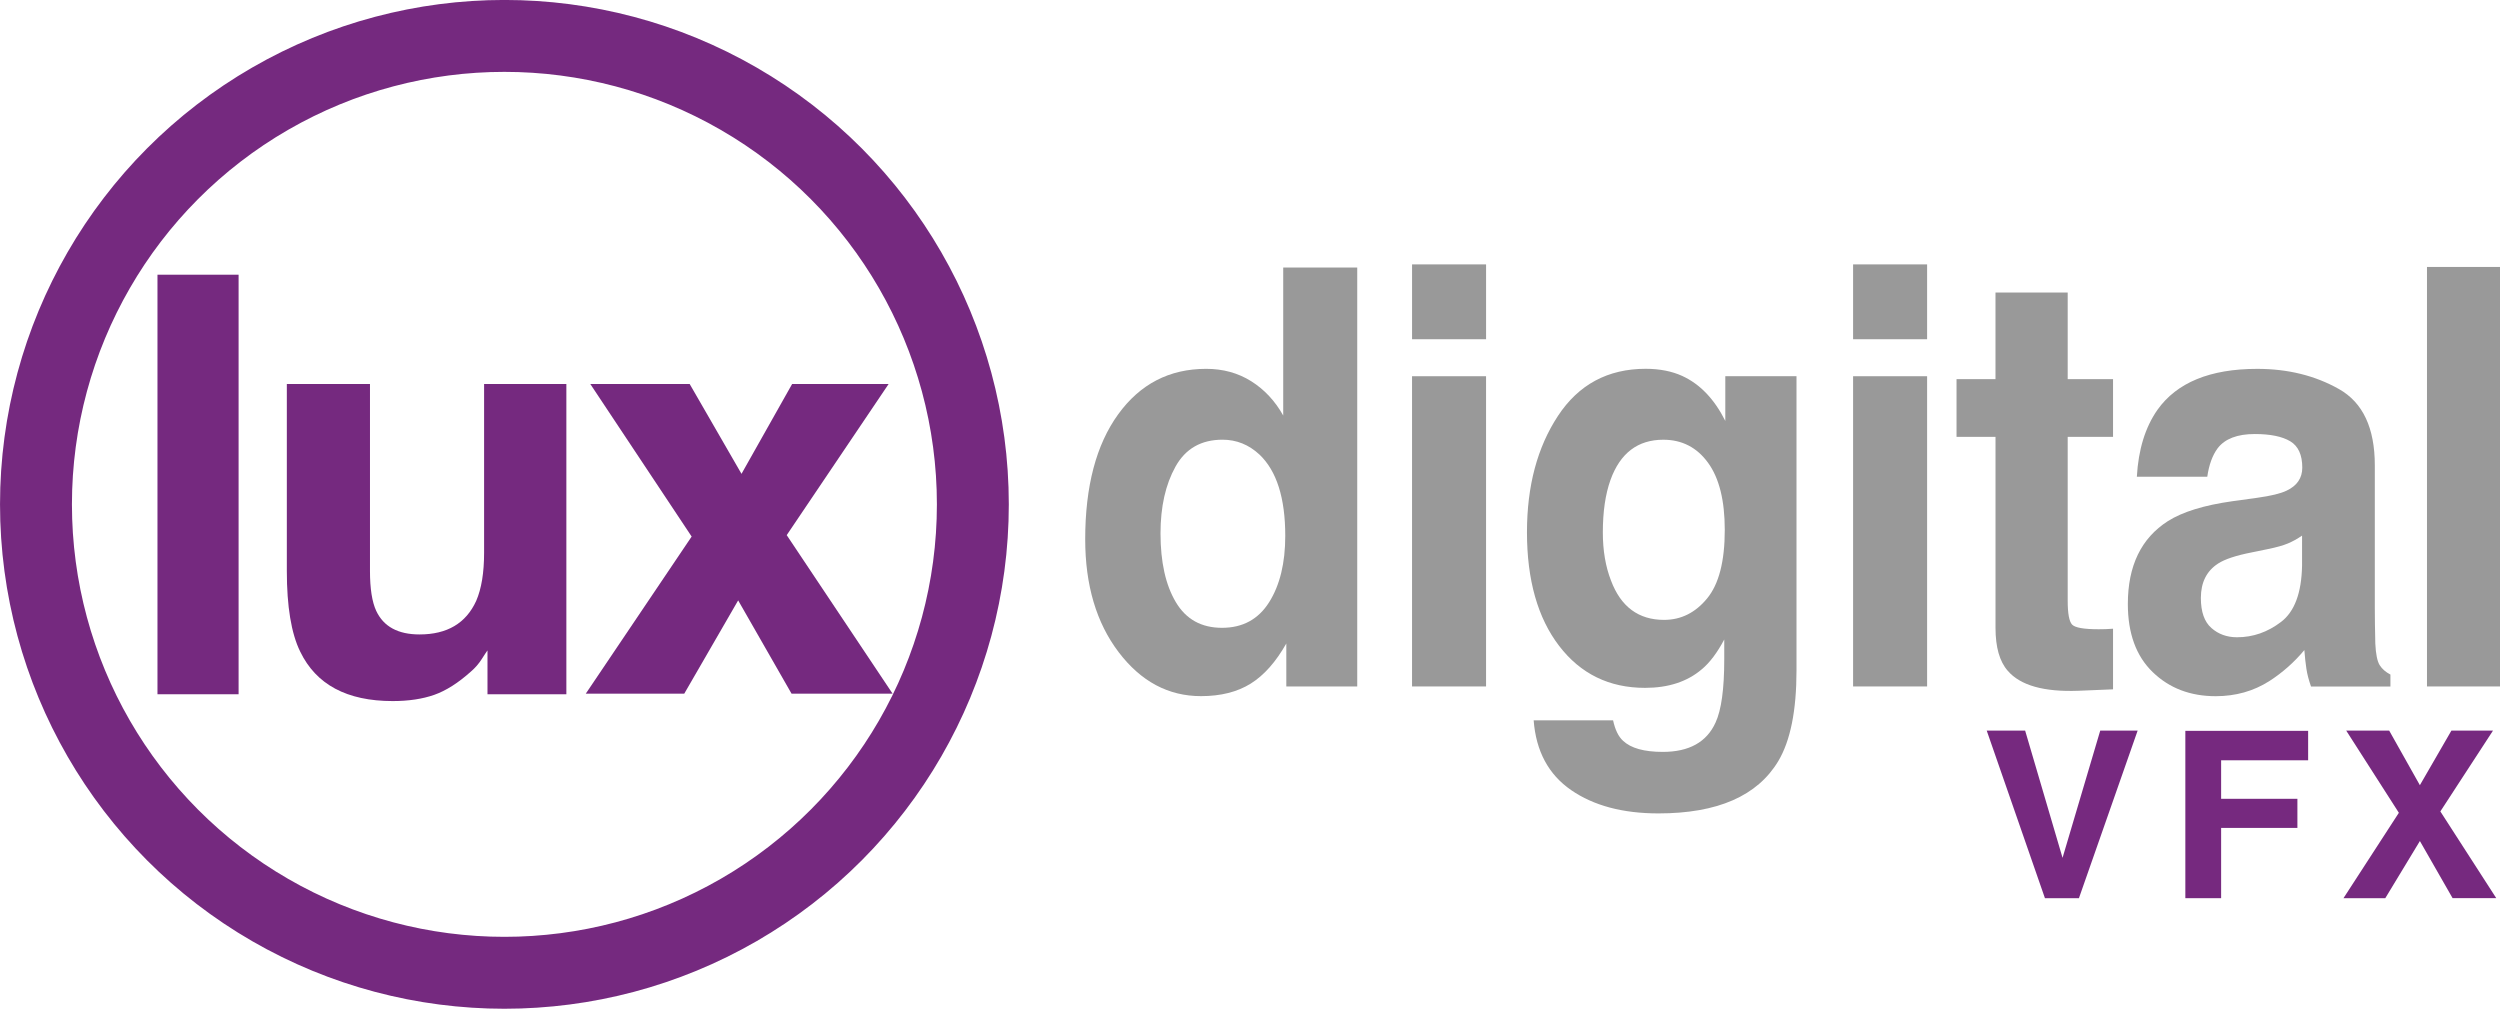
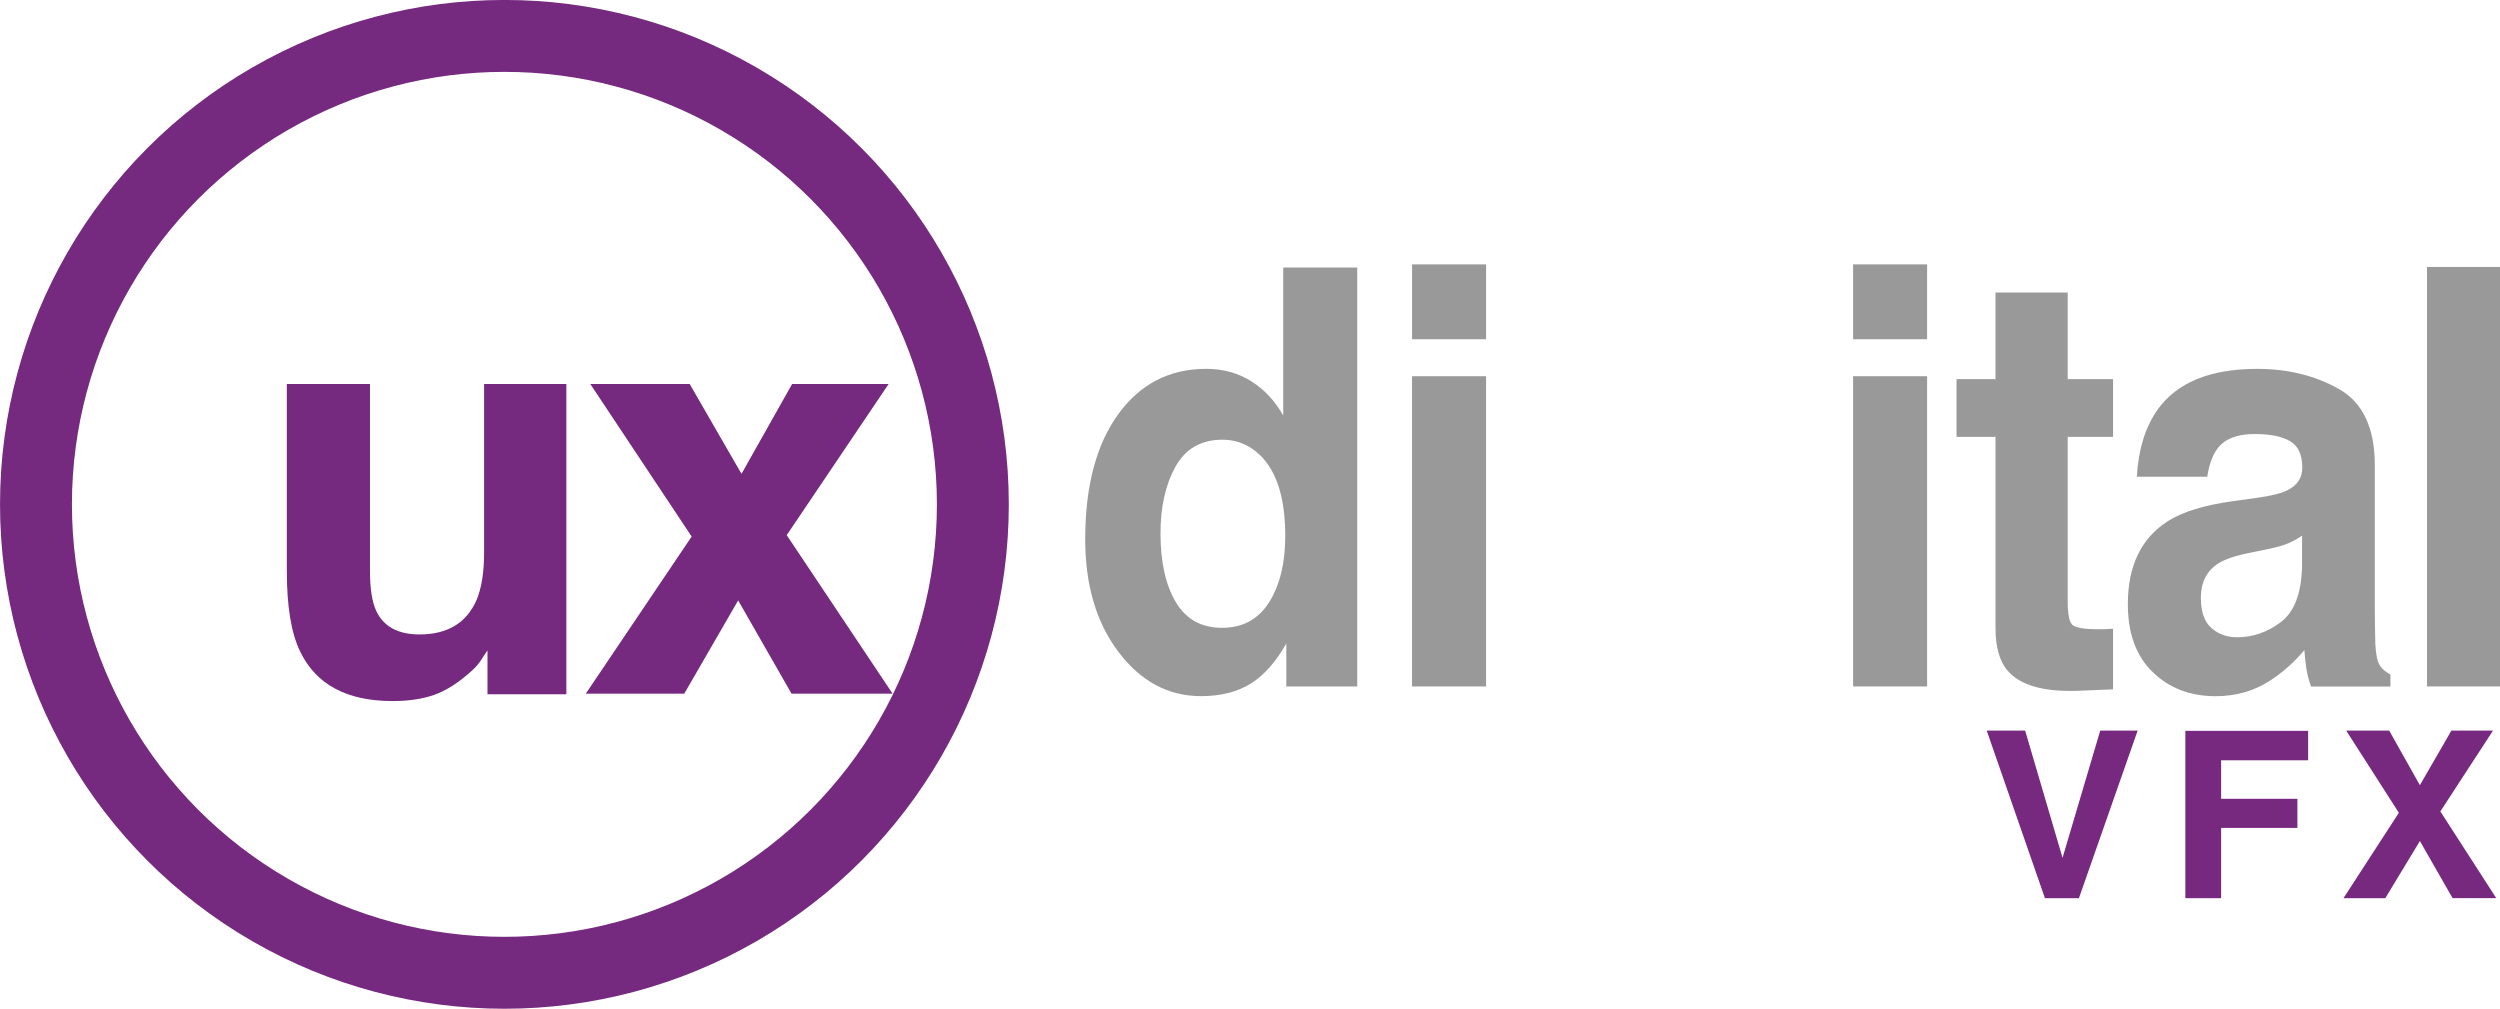
<svg xmlns="http://www.w3.org/2000/svg" version="1.0" id="Calque_1" x="0px" y="0px" width="125.988px" height="50.836px" viewBox="0 0 125.988 50.836" enable-background="new 0 0 125.988 50.836" xml:space="preserve">
  <g>
    <g>
      <path fill="#76297F" d="M105.842,36.819h1.885l-2.959,8.445h-1.713l-2.934-8.445h1.936l1.885,6.412L105.842,36.819z" />
      <path fill="#76297F" d="M110.131,36.831h6.188v1.484h-4.385v1.941h3.844v1.467h-3.844v3.541h-1.803V36.831z" />
      <path fill="#76297F" d="M120.207,45.264H118.1l2.791-4.303l-2.654-4.143h2.166l1.547,2.752l1.59-2.752h2.096l-2.654,4.074    l2.818,4.371h-2.201l-1.648-2.879L120.207,45.264z" />
    </g>
    <g>
      <path fill="#999999" d="M63.055,19.212c0.662,0.416,1.201,0.992,1.613,1.728v-7.458h3.73v21.112h-3.574v-2.166    c-0.525,0.928-1.123,1.604-1.795,2.023s-1.506,0.631-2.504,0.631c-1.645,0-3.027-0.738-4.15-2.215    c-1.123-1.479-1.686-3.375-1.686-5.689c0-2.666,0.553-4.765,1.658-6.294c1.107-1.531,2.584-2.296,4.436-2.296    C61.635,18.587,62.393,18.796,63.055,19.212z M63.959,30.348c0.541-0.859,0.812-1.973,0.812-3.34c0-1.914-0.434-3.281-1.303-4.103    c-0.535-0.496-1.154-0.746-1.859-0.746c-1.076,0-1.865,0.451-2.369,1.355s-0.756,2.025-0.756,3.363c0,1.445,0.256,2.6,0.77,3.465    c0.512,0.865,1.287,1.297,2.33,1.297C62.625,31.639,63.416,31.209,63.959,30.348z" />
      <path fill="#999999" d="M74.891,17.096h-3.73v-3.772h3.73V17.096z M71.16,18.96h3.73v15.634h-3.73V18.96z" />
-       <path fill="#999999" d="M84.779,18.947c0.895,0.411,1.617,1.166,2.168,2.265V18.96h3.588v14.831c0,2.018-0.307,3.539-0.916,4.562    c-1.051,1.758-3.064,2.639-6.043,2.639c-1.799,0-3.266-0.393-4.4-1.176c-1.137-0.785-1.768-1.957-1.887-3.516h4.002    c0.104,0.479,0.271,0.822,0.504,1.033c0.396,0.373,1.062,0.559,2.002,0.559c1.324,0,2.211-0.492,2.658-1.477    c0.293-0.631,0.439-1.691,0.439-3.184v-1.004c-0.354,0.668-0.732,1.172-1.137,1.506c-0.73,0.621-1.682,0.932-2.852,0.932    c-1.809,0-3.252-0.705-4.332-2.115s-1.621-3.32-1.621-5.73c0-2.324,0.52-4.277,1.561-5.859c1.041-1.583,2.516-2.375,4.424-2.375    C83.641,18.587,84.256,18.708,84.779,18.947z M86.033,30.155c0.592-0.721,0.887-1.871,0.887-3.449    c0-1.482-0.279-2.609-0.842-3.384c-0.561-0.773-1.312-1.162-2.256-1.162c-1.285,0-2.172,0.674-2.66,2.023    c-0.258,0.717-0.387,1.602-0.387,2.652c0,0.91,0.137,1.717,0.412,2.424c0.496,1.32,1.389,1.98,2.674,1.98    C84.717,31.239,85.441,30.877,86.033,30.155z" />
      <path fill="#999999" d="M97.117,17.096h-3.73v-3.772h3.73V17.096z M93.387,18.96h3.73v15.634h-3.73V18.96z" />
      <path fill="#999999" d="M98.6,22.017v-2.912h1.963v-4.361h3.639v4.361h2.285v2.912h-2.285v8.261c0,0.641,0.074,1.039,0.221,1.197    s0.594,0.236,1.342,0.236c0.111,0,0.23-0.002,0.355-0.006c0.125-0.006,0.248-0.012,0.367-0.021v3.055l-1.742,0.072    c-1.738,0.066-2.926-0.268-3.562-1.004c-0.414-0.469-0.619-1.191-0.619-2.168v-9.623H98.6z" />
      <path fill="#999999" d="M113.762,25.085c0.686-0.096,1.174-0.215,1.469-0.357c0.529-0.248,0.793-0.637,0.793-1.162    c0-0.641-0.201-1.084-0.607-1.328c-0.406-0.242-1.002-0.365-1.787-0.365c-0.881,0-1.504,0.24-1.871,0.717    c-0.262,0.355-0.436,0.832-0.523,1.436h-3.549c0.076-1.367,0.422-2.492,1.037-3.371c0.977-1.376,2.652-2.066,5.029-2.066    c1.549,0,2.922,0.34,4.123,1.02c1.201,0.679,1.803,1.958,1.803,3.843v7.171c0,0.498,0.008,1.1,0.025,1.807    c0.025,0.537,0.1,0.9,0.221,1.092c0.119,0.189,0.301,0.348,0.541,0.473v0.602h-4.002c-0.111-0.314-0.189-0.611-0.232-0.889    s-0.076-0.592-0.104-0.947c-0.51,0.613-1.1,1.135-1.766,1.564c-0.797,0.506-1.695,0.76-2.701,0.76    c-1.281,0-2.338-0.404-3.174-1.213c-0.836-0.807-1.254-1.951-1.254-3.434c0-1.924,0.672-3.314,2.018-4.176    c0.736-0.466,1.82-0.802,3.25-1.003L113.762,25.085z M116.012,26.993c-0.236,0.162-0.475,0.295-0.713,0.395    c-0.24,0.1-0.57,0.193-0.988,0.279l-0.838,0.172c-0.785,0.154-1.35,0.34-1.691,0.561c-0.578,0.373-0.869,0.951-0.869,1.736    c0,0.697,0.178,1.201,0.531,1.512s0.783,0.467,1.291,0.467c0.805,0,1.545-0.258,2.221-0.775c0.678-0.516,1.029-1.457,1.057-2.826    V26.993z" />
      <path fill="#999999" d="M125.988,34.594h-3.68V13.453h3.68V34.594z" />
    </g>
    <g>
-       <path fill="#75297F" d="M12.023,34.987H7.936V13.844h4.088V34.987z" />
      <path fill="#75297F" d="M18.645,19.352v9.424c0,0.889,0.105,1.559,0.314,2.008c0.371,0.793,1.098,1.189,2.184,1.189    c1.389,0,2.34-0.562,2.855-1.691c0.266-0.611,0.398-1.42,0.398-2.424v-8.506h4.146v15.635h-3.975v-2.209    c-0.037,0.047-0.133,0.191-0.285,0.43c-0.152,0.24-0.334,0.449-0.545,0.631c-0.639,0.574-1.256,0.967-1.852,1.178    c-0.596,0.209-1.295,0.314-2.096,0.314c-2.307,0-3.861-0.832-4.662-2.496c-0.449-0.918-0.672-2.27-0.672-4.059v-9.424H18.645z" />
      <path fill="#75297F" d="M29.52,34.958l5.336-7.918l-5.107-7.687h5.008l2.611,4.527l2.551-4.527h4.863l-5.135,7.615l5.336,7.99    h-5.092l-2.691-4.701l-2.717,4.701H29.52z" />
    </g>
    <g>
      <circle fill="none" stroke="#75297F" stroke-width="3.624" cx="25.42" cy="25.417" r="23.607" />
    </g>
  </g>
</svg>